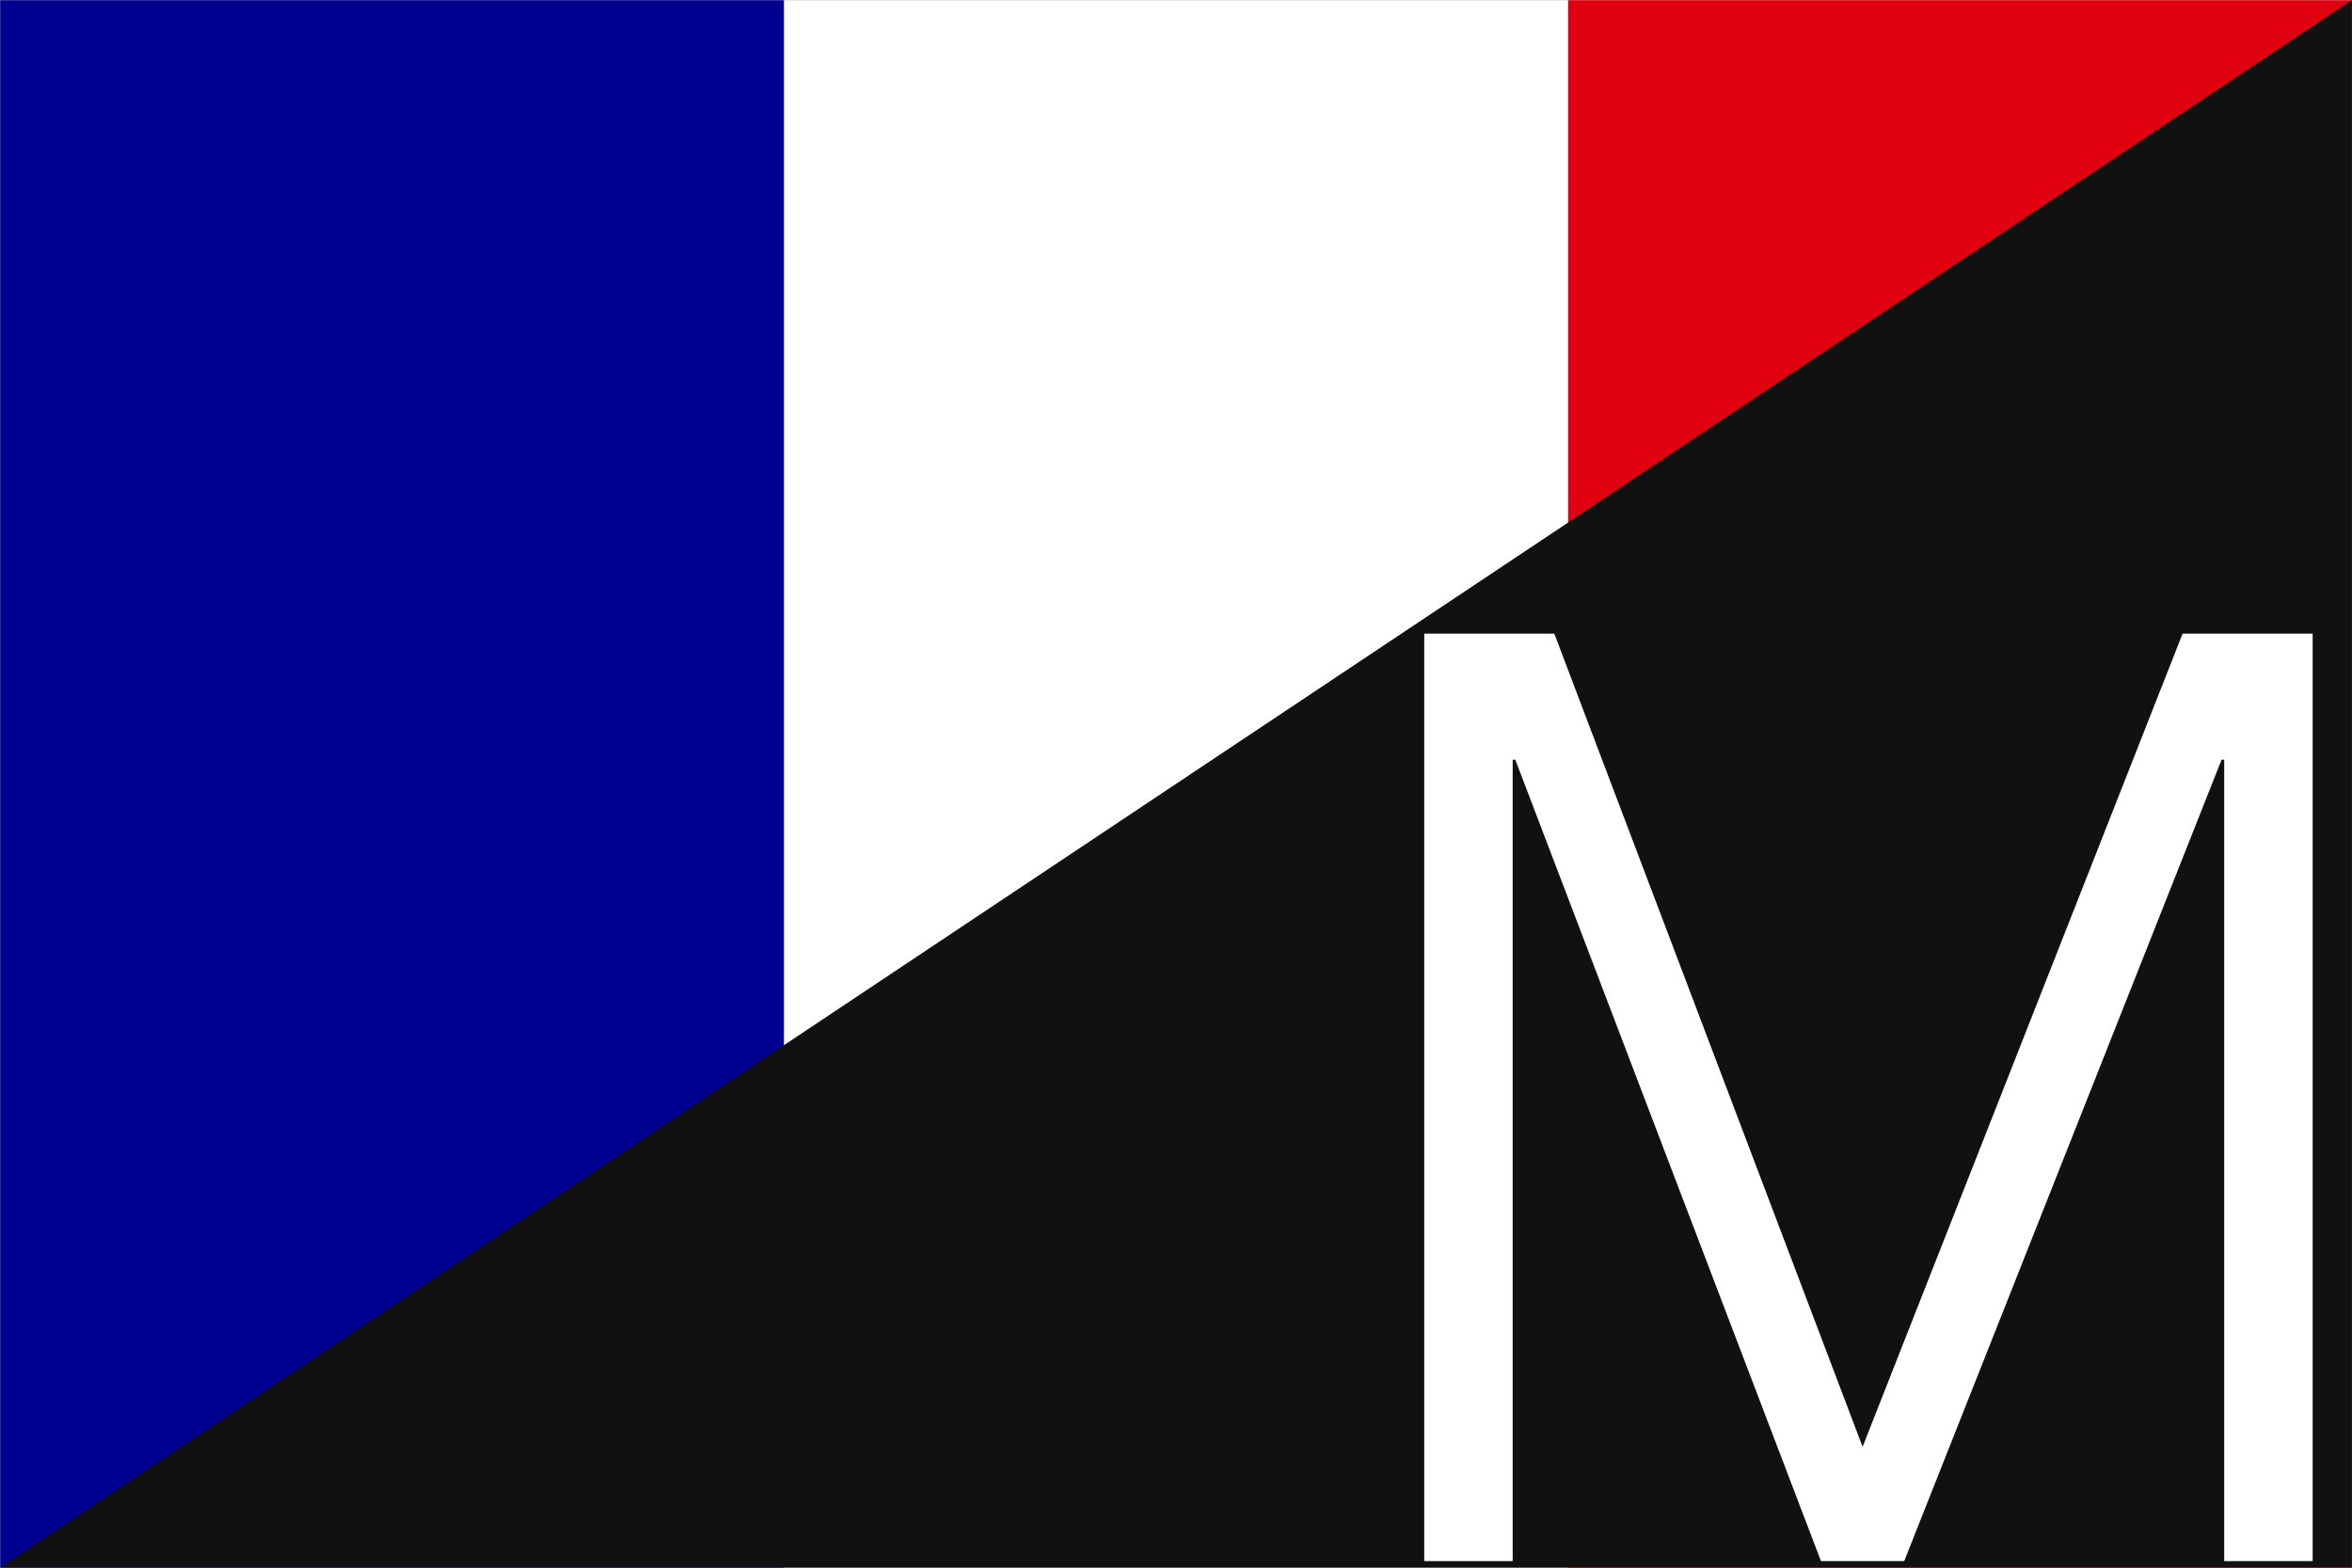
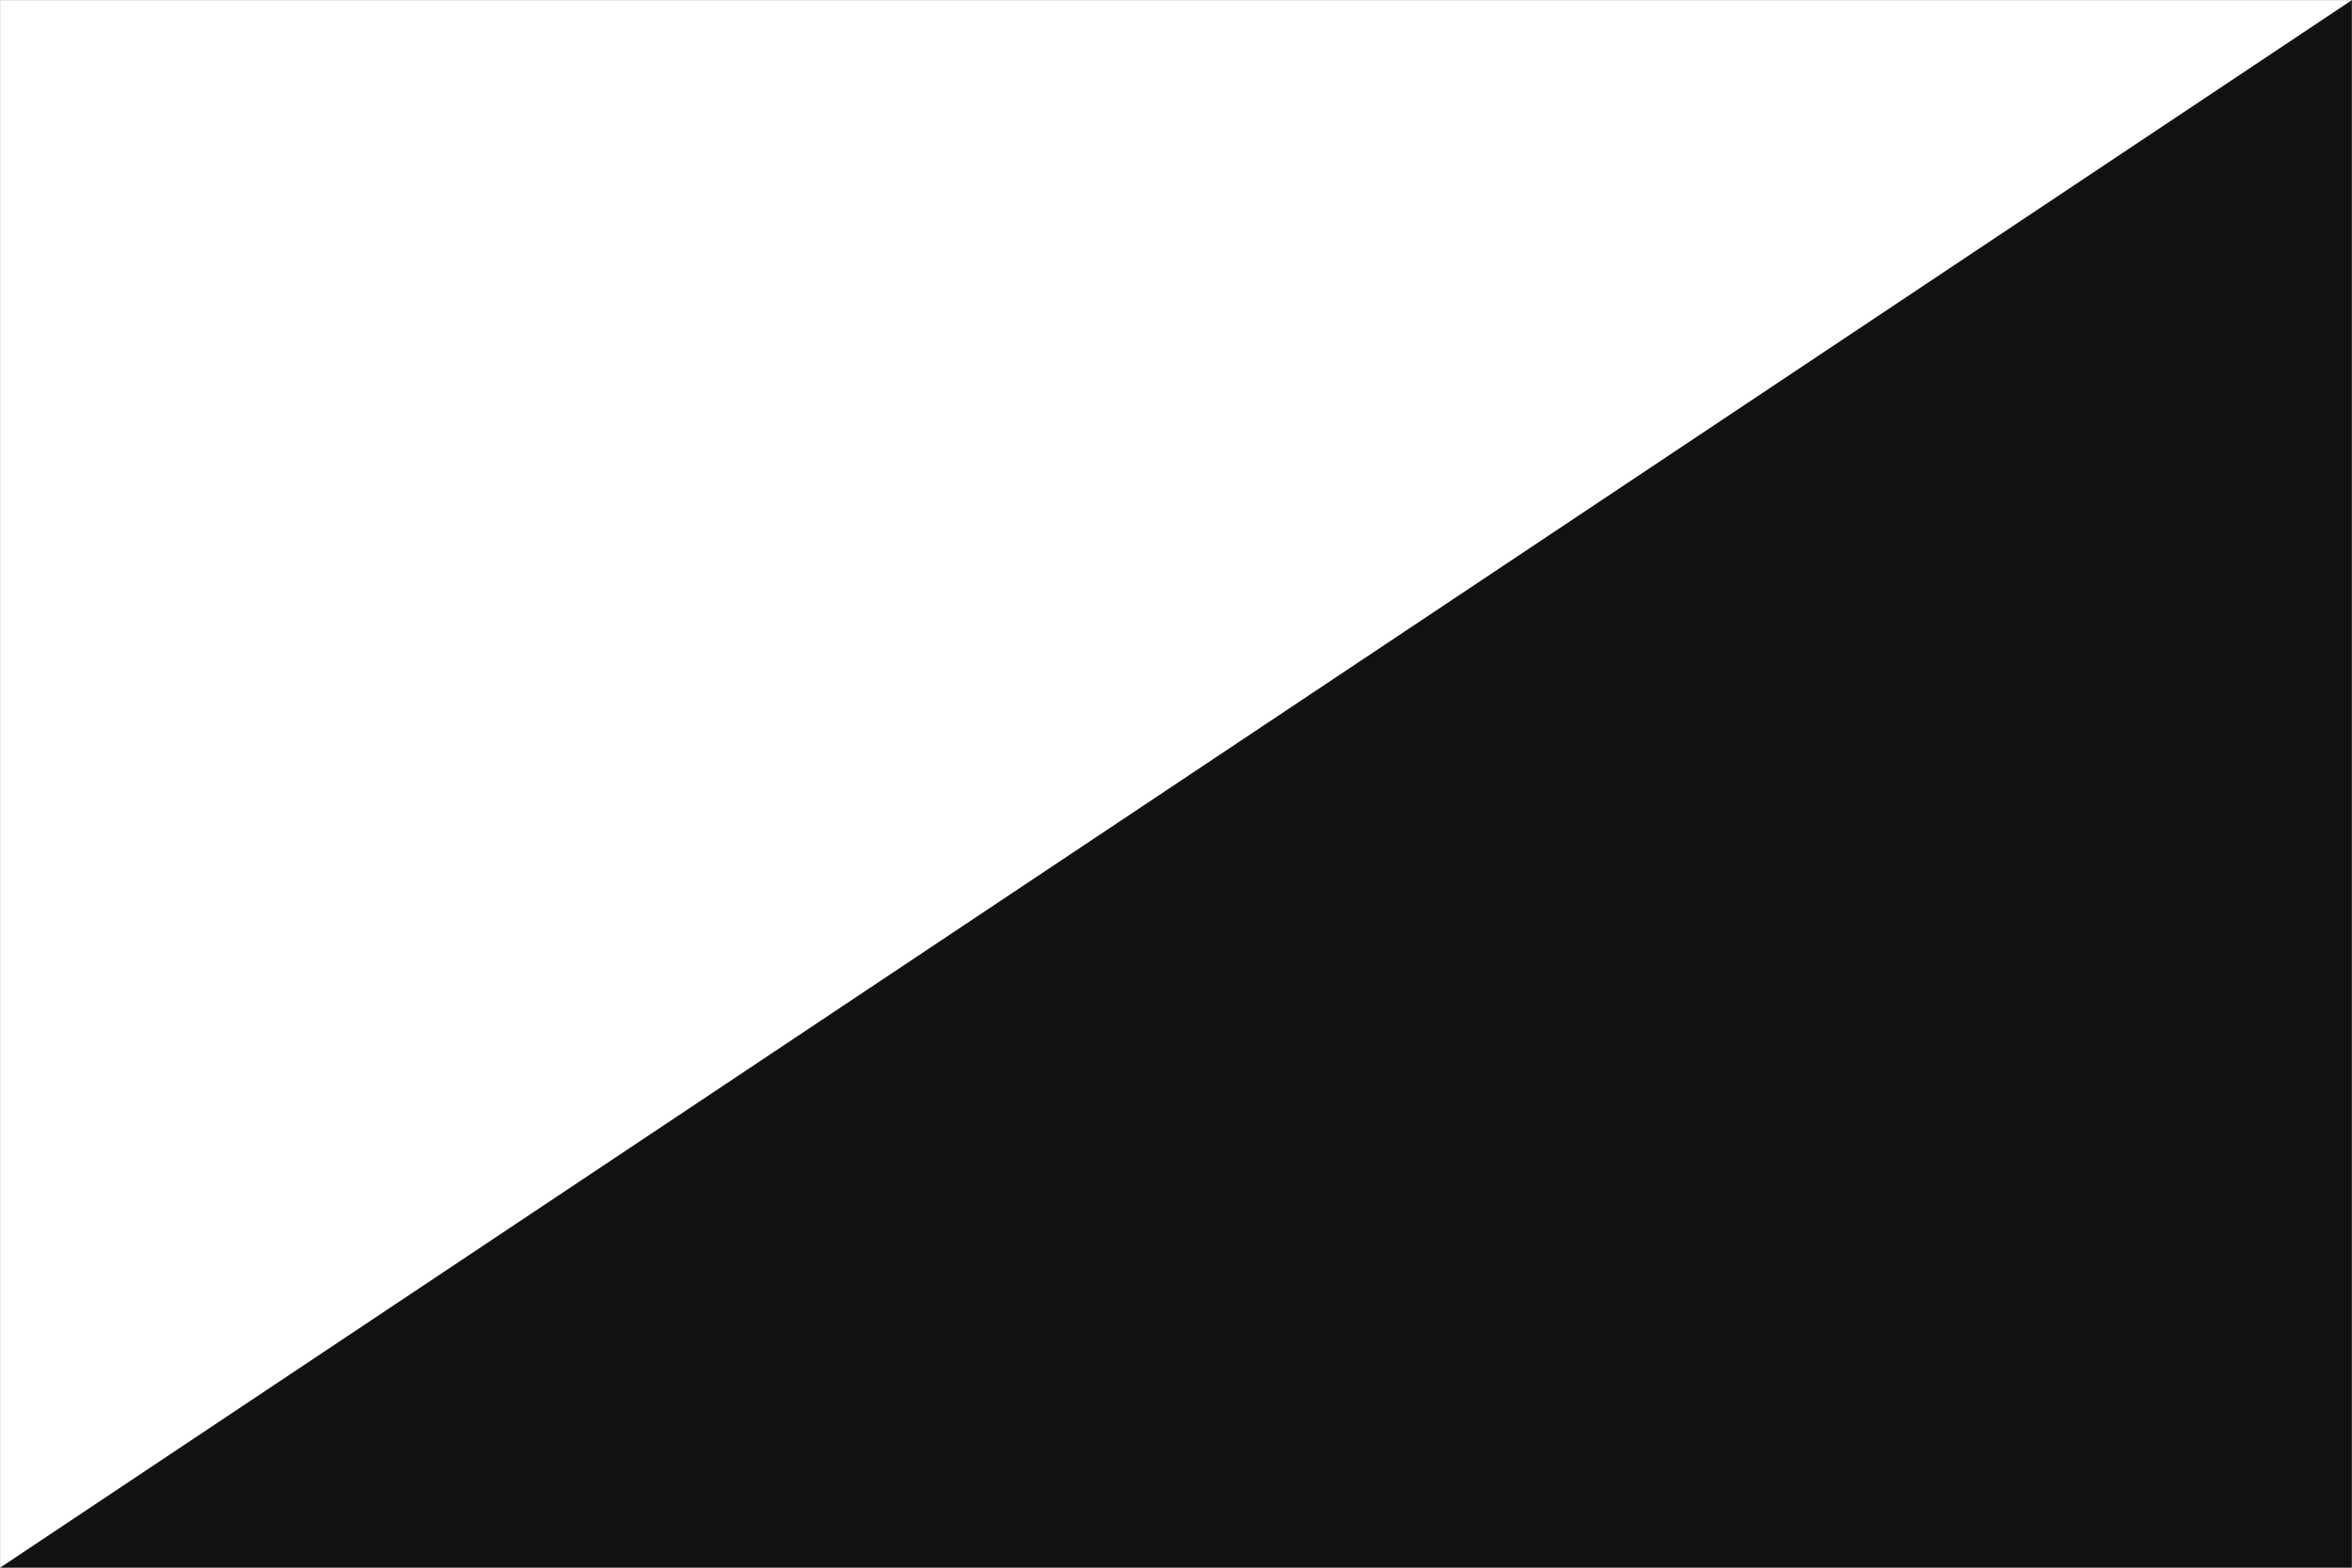
<svg xmlns="http://www.w3.org/2000/svg" id="Calque_1" data-name="Calque 1" viewBox="0 0 900.12 600.12">
  <rect x="0" y="0" width="900.12" height="600.12" fill="#808080" stroke="none" />
  <defs>
    <style> .cls-1 { fill: #000091; } .cls-2 { fill: #fff; } .cls-3 { fill: #e1000f; } .cls-4 { fill: #111; } </style>
  </defs>
  <g id="fr">
    <path class="cls-2" d="M.06,.06H900.06V600.06H.06V.06Z" />
-     <path class="cls-1" d="M.06,.06H300.02V600.06H.06V.06Z" />
-     <path class="cls-3" d="M600.11,.06h299.95V600.06h-299.95V.06Z" />
  </g>
  <polygon id="Triangle" class="cls-4" points="900.06 600.06 .06 600.06 900.06 .06 900.06 600.06" />
-   <path id="Metres" class="cls-2" d="M594.84,242.56l117.98,311.25,122.46-311.25h49.78v355h-33.85V290.79h-1l-121.46,306.77h-31.86l-116.98-306.77h-1v306.77h-33.85V242.56h49.78Z" />
</svg>